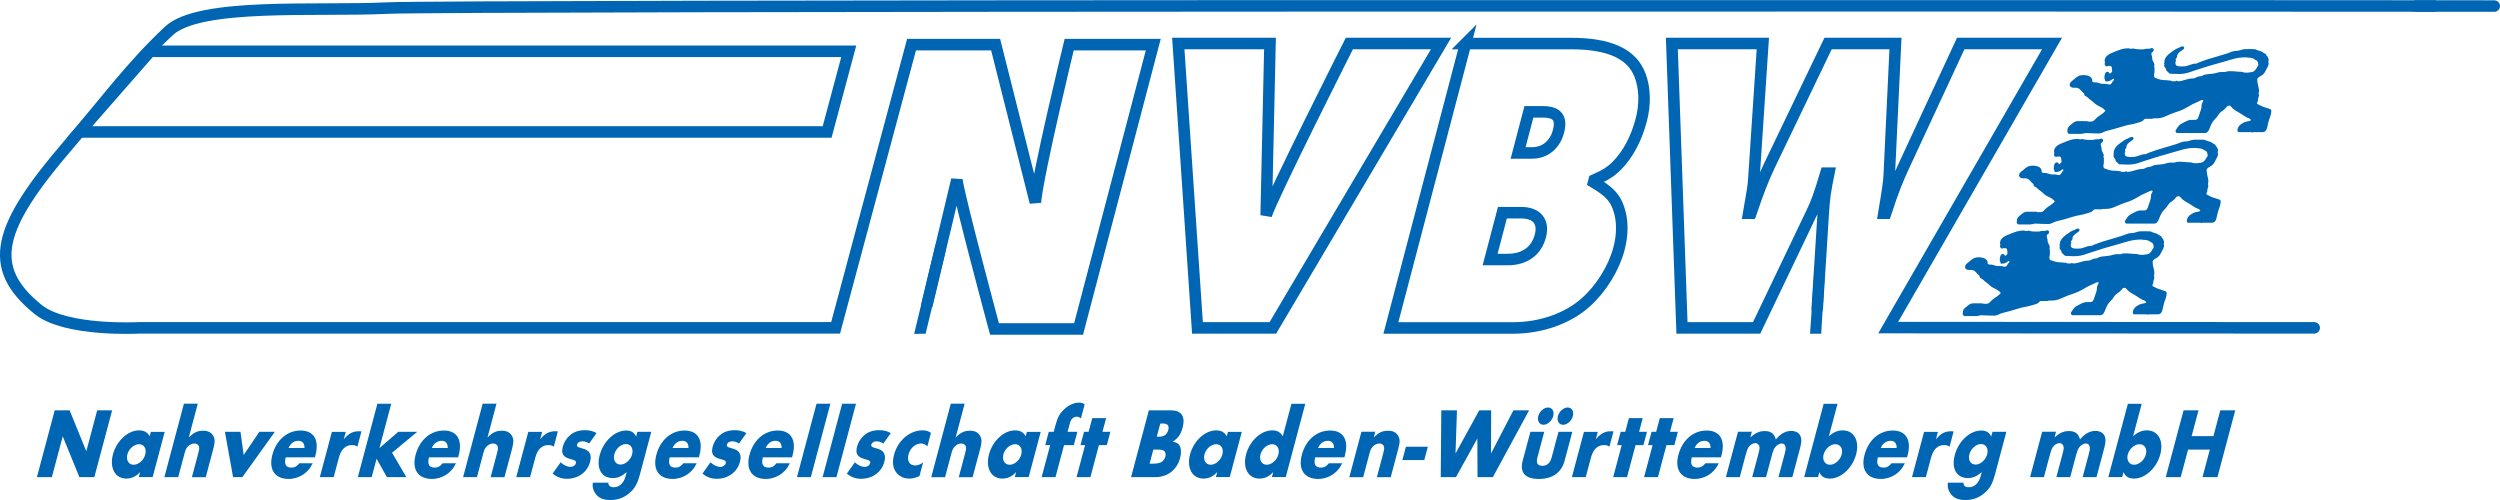
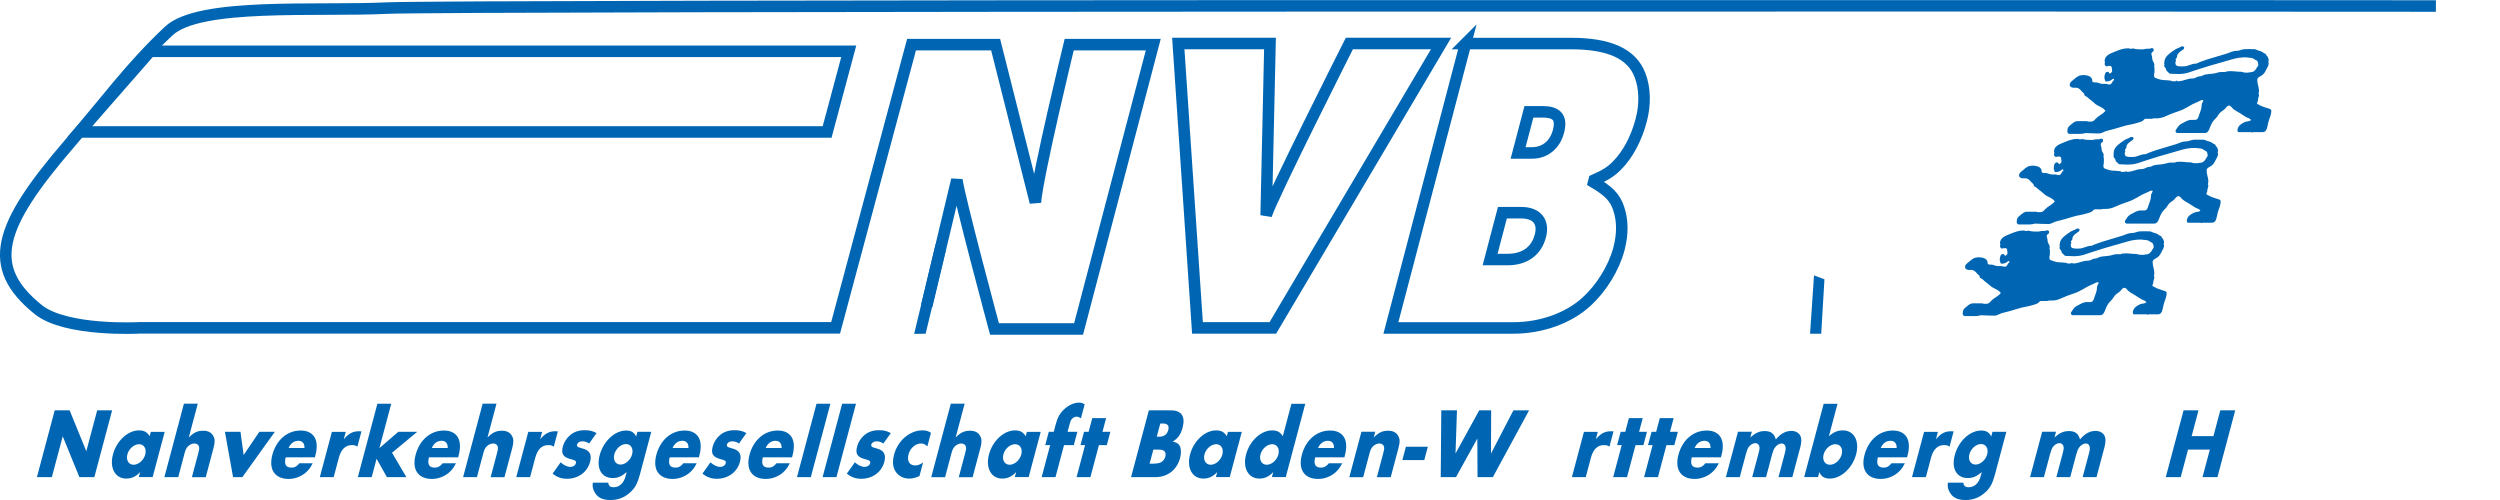
<svg xmlns="http://www.w3.org/2000/svg" version="1.1" width="542.376" height="108.481" id="svg2" xml:space="preserve">
  <defs id="defs6">
    <clipPath id="clipPath16">
-       <path d="m 0,86.76 433.902,0 0,-86.76 L 0,0 0,86.76 z" id="path18" />
-     </clipPath>
+       </clipPath>
    <clipPath id="clipPath118">
      <path d="m 0,86.76 433.902,0 0,-86.76 L 0,0 0,86.76 z" id="path120" />
    </clipPath>
  </defs>
  <g transform="matrix(1.25,0,0,-1.25,0,108.481)" id="g10">
    <g id="g12">
      <g clip-path="url(#clipPath16)" id="g14">
-         <path d="m 432.902,85.732 -13.5,0.006" id="path20" style="fill:none;stroke:#0066b3;stroke-width:2;stroke-linecap:round;stroke-linejoin:miter;stroke-miterlimit:4;stroke-opacity:1;stroke-dasharray:none" />
-       </g>
+         </g>
    </g>
    <path d="m 143.557,63.882 3.752,14 -121.251,0 -12.25,-14 129.749,0 z" id="path22" style="fill:none;stroke:#0066b3;stroke-width:2;stroke-linecap:butt;stroke-linejoin:miter;stroke-miterlimit:4;stroke-opacity:1;stroke-dasharray:none" />
    <path d="m 378.769,78.74 c 0.149,0 0.317,-0.075 0.317,-0.224 0,-0.299 -0.29,-0.384 -0.523,-0.562 -0.379,-0.29 -0.711,-0.528 -0.711,-1.01 0,-0.229 -0.262,-0.295 -0.262,-0.524 0,-0.056 0.075,-0.074 0.075,-0.131 0,-0.159 -0.113,-0.233 -0.113,-0.393 0,-0.075 0.038,-0.112 0.038,-0.187 0,-0.402 0.534,-0.449 0.936,-0.449 l 0.411,0 c 0.88,0 1.328,0.486 2.208,0.486 0.191,0 0.271,0.132 0.449,0.188 0.571,0.187 0.884,0.35 1.459,0.524 1.31,0.398 2.054,0.617 3.368,1.01 0.674,0.201 1.035,0.486 1.741,0.486 0.556,0 0.846,0.267 1.403,0.3 0.65,0.037 1.015,0 1.665,0 0.238,0 0.355,-0.117 0.58,-0.188 0.421,-0.13 0.707,-0.168 1.048,-0.448 0.187,-0.155 0.486,-0.164 0.486,-0.412 0,-0.131 0.178,-0.144 0.225,-0.262 0.094,-0.234 0.187,-0.379 0.187,-0.636 0,-0.108 -0.075,-0.155 -0.075,-0.262 0,-0.079 0.075,-0.108 0.075,-0.188 0,-0.462 -0.201,-0.711 -0.412,-1.122 -0.224,-0.435 -0.35,-0.729 -0.748,-1.01 -0.365,-0.257 -0.823,-0.356 -0.823,-0.805 0,-0.772 0.299,-1.192 0.299,-1.964 0,-0.179 -0.074,-0.271 -0.074,-0.449 0,-0.066 0.074,-0.085 0.074,-0.151 0,-0.397 -0.187,-0.612 -0.187,-1.009 0,-0.197 -0.149,-0.29 -0.149,-0.487 0,-0.164 0.201,-0.177 0.336,-0.262 0.529,-0.328 0.908,-0.388 1.497,-0.599 0.281,-0.098 0.637,-0.131 0.637,-0.43 0,-0.824 -0.329,-1.24 -0.525,-2.04 -0.182,-0.734 -0.215,-1.683 -0.973,-1.683 l -1.646,0 c -0.07,0 -0.099,-0.076 -0.169,-0.076 -0.056,0 -0.074,0.076 -0.131,0.076 l -2.282,0 c -0.047,0.102 -0.15,0.144 -0.15,0.261 0,0.735 0.543,1.132 1.198,1.459 0.421,0.211 0.795,0.071 1.16,0.375 -0.206,0.332 -0.52,0.332 -0.861,0.524 -0.45,0.253 -0.673,0.454 -1.122,0.711 -0.483,0.276 -0.778,0.426 -1.199,0.786 -0.233,0.201 -0.308,0.486 -0.617,0.486 -0.379,0 -0.496,-0.342 -0.766,-0.598 -0.356,-0.337 -0.689,-0.421 -0.974,-0.824 -0.22,-0.308 -0.322,-0.524 -0.599,-0.786 -0.543,-0.518 -0.744,-0.944 -1.01,-1.646 -0.168,-0.449 -0.379,-0.899 -0.861,-0.899 l -4.79,0 c -0.182,0 -0.299,0.174 -0.299,0.356 0,0.187 0.131,0.271 0.224,0.43 0.244,0.403 0.44,0.651 0.861,0.862 0.641,0.317 1.006,0.635 1.722,0.635 l 0.599,0 c 0.416,0 0.556,0.426 0.672,0.824 0.202,0.674 0.45,1.038 0.45,1.74 0,0.332 0.216,0.486 0.3,0.805 -0.052,0.018 -0.076,0.074 -0.131,0.074 -0.3,0 -0.454,-0.15 -0.731,-0.262 -0.8,-0.332 -1.248,-0.561 -1.983,-1.01 -0.978,-0.599 -1.665,-0.697 -2.732,-1.123 -0.977,-0.388 -1.529,-0.786 -2.582,-0.786 l -0.523,0 c -0.094,0 -0.132,-0.074 -0.225,-0.074 l -1.123,0 c -0.248,0 -0.313,-0.248 -0.523,-0.375 -0.281,-0.168 -0.478,-0.196 -0.786,-0.299 -1.039,-0.347 -1.694,-0.327 -2.733,-0.674 -1.033,-0.341 -1.641,-0.467 -2.694,-0.748 -0.533,-0.14 -0.795,-0.444 -1.347,-0.449 -0.898,-0.01 -1.403,0.047 -2.302,0.074 -0.739,-0.21 -1.197,-0.149 -1.964,-0.149 l -0.861,0 c -0.22,0 -0.374,0.211 -0.374,0.431 0,0.107 0.037,0.172 0.037,0.28 0,0.421 0.272,0.637 0.599,0.898 0.397,0.319 0.65,0.599 1.16,0.599 l 1.61,0 c 0.093,0 0.13,-0.075 0.224,-0.075 l 0.486,0 c 0.515,0 0.688,0.43 1.085,0.749 0.548,0.434 0.969,0.584 1.422,1.122 -0.575,0.749 -1.314,0.716 -1.983,1.385 -0.416,0.417 -0.757,0.547 -1.159,0.973 -0.178,0.192 -0.525,0.182 -0.525,0.448 0,0.258 -0.248,0.329 -0.411,0.525 -0.309,0.369 -0.561,0.674 -1.048,0.674 l -0.449,0 c -0.313,0 -0.637,0.191 -0.637,0.505 0,0.383 0.263,0.566 0.562,0.804 0.515,0.411 0.805,0.777 1.46,0.861 0.285,0.037 0.463,0.042 0.748,0 0.51,-0.075 0.945,-0.225 1.123,-0.711 0.06,-0.164 -0.038,-0.361 0.112,-0.45 0.262,-0.159 0.49,-0.037 0.785,-0.112 0.361,-0.093 0.562,-0.224 0.936,-0.224 l 0.486,0 c 0.281,0 0.431,-0.113 0.712,-0.113 0.309,0 0.388,0.314 0.561,0.562 0.085,0.122 0.224,0.169 0.224,0.318 0,0.037 -0.037,0.056 -0.037,0.094 l -0.187,0 c -0.356,-0.309 -0.664,-0.449 -1.141,-0.449 -0.07,0 -0.169,0.005 -0.169,0.075 0,0.21 -0.149,0.312 -0.149,0.523 0,0.478 0.084,1.085 0.561,1.085 0.197,0 0.239,-0.201 0.374,-0.337 0.21,0.141 0.411,0.253 0.411,0.506 0,0.108 -0.037,0.173 -0.037,0.28 0,0.248 -0.051,0.562 -0.299,0.562 l -0.336,0 c -0.109,0 -0.155,-0.075 -0.263,-0.075 -0.238,0 -0.374,0.248 -0.374,0.486 0,0.08 0.075,0.108 0.075,0.188 0,0.098 -0.075,0.145 -0.075,0.243 0,0.935 0.888,1.282 1.759,1.628 0.898,0.355 1.445,0.598 2.414,0.598 0.084,0 0.121,-0.074 0.206,-0.074 l 0.411,0 c 0.057,0 0.075,0.074 0.131,0.074 0.07,0 0.103,-0.065 0.169,-0.074 0.575,-0.117 0.925,-0.112 1.515,-0.112 0.299,0 0.468,0.112 0.767,0.112 l 0.412,0 c 0.163,0 0.248,0.112 0.411,0.112 0.174,0 0.337,-0.127 0.337,-0.299 0,-0.052 -0.037,-0.079 -0.037,-0.131 0,-0.243 -0.374,-0.262 -0.374,-0.505 0,-0.347 0.149,-0.533 0.149,-0.88 0,-0.468 0.374,-0.674 0.374,-1.142 0,-0.079 -0.074,-0.107 -0.074,-0.186 0,-0.052 0.074,-0.066 0.074,-0.112 0.034,-0.417 0.024,-0.665 0,-1.086 -0.004,-0.113 -0.074,-0.168 -0.074,-0.281 0,-0.126 0.037,-0.191 0.037,-0.318 0,-0.22 0.248,-0.262 0.449,-0.337 0.604,-0.224 0.983,-0.299 1.628,-0.299 0.309,0 0.477,-0.075 0.786,-0.075 0.117,0 0.164,-0.112 0.281,-0.112 l 0.523,0 c 0.104,0 0.155,0.08 0.225,0.15 0.047,-0.08 0.094,-0.15 0.187,-0.15 1.025,0 1.558,0.486 2.582,0.486 0.524,0 0.767,0.375 1.291,0.375 0.361,0 0.529,0.233 0.879,0.299 0.665,0.127 1.058,0.094 1.722,0.225 0.421,0.083 0.655,0.224 1.085,0.224 l 0.674,0 c 0.136,0 0.206,0.099 0.337,0.112 0.94,0.118 1.482,-0.075 2.432,-0.075 0.178,0 0.276,-0.089 0.45,-0.112 0.271,-0.042 0.434,-0.037 0.71,-0.037 0.192,0 0.295,0.075 0.487,0.075 0.552,0 0.879,0.369 1.123,0.86 0.079,0.16 0.224,0.23 0.224,0.412 0,0.178 -0.075,0.271 -0.075,0.449 0,0.117 -0.149,0.145 -0.149,0.262 0,0.098 -0.151,0.056 -0.225,0.113 -0.346,0.261 -0.608,0.411 -1.048,0.411 -0.271,0 -0.421,0.075 -0.692,0.075 -1.6,0 -2.479,-0.397 -4.023,-0.823 -1.852,-0.515 -2.891,-0.815 -4.715,-1.422 -0.954,-0.318 -1.502,-0.58 -2.507,-0.637 -0.692,-0.037 -1.086,0.037 -1.778,0.037 -0.234,0 -0.351,0.169 -0.505,0.337 -0.103,0.113 -0.262,0.146 -0.262,0.3 0,0.351 -0.374,0.473 -0.374,0.823 0,0.079 0.074,0.108 0.074,0.187 0,0.052 -0.074,0.061 -0.074,0.112 0,0.062 0.037,0.09 0.037,0.15 0,0.903 0.594,1.366 1.31,1.909 0.449,0.337 0.744,0.519 1.272,0.711 0.215,0.075 0.314,0.224 0.543,0.224 z M 368.44,77.318 c 0.107,0 0.178,-0.013 0.281,-0.037 -0.187,-0.047 -0.286,-0.15 -0.412,-0.3 l -0.186,0 c -0.01,0.057 -0.039,0.089 -0.039,0.15 0,0.154 0.202,0.187 0.356,0.187 z m 1.539,-14.295 c 0.149,0 0.317,-0.075 0.317,-0.224 0,-0.3 -0.29,-0.384 -0.523,-0.562 -0.379,-0.29 -0.711,-0.528 -0.711,-1.01 0,-0.229 -0.262,-0.294 -0.262,-0.524 0,-0.057 0.075,-0.075 0.075,-0.131 0,-0.159 -0.113,-0.234 -0.113,-0.393 0,-0.075 0.038,-0.113 0.038,-0.187 0,-0.402 0.534,-0.449 0.936,-0.449 l 0.411,0 c 0.88,0 1.328,0.486 2.208,0.486 0.191,0 0.271,0.131 0.449,0.188 0.571,0.186 0.884,0.35 1.459,0.523 1.31,0.398 2.054,0.617 3.368,1.011 0.674,0.201 1.035,0.486 1.741,0.486 0.556,0 0.846,0.267 1.403,0.299 0.65,0.038 1.015,0 1.665,0 0.239,0 0.355,-0.116 0.58,-0.186 0.421,-0.131 0.706,-0.168 1.048,-0.45 0.187,-0.154 0.486,-0.164 0.486,-0.411 0,-0.132 0.178,-0.145 0.225,-0.262 0.094,-0.234 0.187,-0.379 0.187,-0.636 0,-0.108 -0.075,-0.154 -0.075,-0.262 0,-0.08 0.075,-0.108 0.075,-0.187 0,-0.463 -0.201,-0.711 -0.412,-1.123 -0.224,-0.435 -0.35,-0.73 -0.748,-1.01 -0.365,-0.258 -0.823,-0.356 -0.823,-0.805 0,-0.771 0.299,-1.193 0.299,-1.965 0,-0.177 -0.074,-0.271 -0.074,-0.449 0,-0.065 0.074,-0.084 0.074,-0.149 0,-0.398 -0.187,-0.614 -0.187,-1.011 0,-0.196 -0.149,-0.29 -0.149,-0.486 0,-0.165 0.201,-0.178 0.336,-0.262 0.529,-0.327 0.908,-0.389 1.497,-0.599 0.281,-0.098 0.637,-0.131 0.637,-0.431 0,-0.823 -0.329,-1.239 -0.525,-2.039 -0.183,-0.734 -0.215,-1.684 -0.973,-1.684 l -1.646,0 c -0.07,0 -0.099,-0.074 -0.169,-0.074 -0.056,0 -0.074,0.074 -0.131,0.074 l -2.282,0 c -0.047,0.103 -0.15,0.145 -0.15,0.262 0,0.734 0.543,1.132 1.198,1.46 0.421,0.211 0.795,0.07 1.16,0.374 -0.206,0.332 -0.52,0.332 -0.861,0.524 -0.45,0.252 -0.674,0.453 -1.122,0.711 -0.483,0.275 -0.778,0.426 -1.199,0.785 -0.233,0.201 -0.308,0.487 -0.617,0.487 -0.379,0 -0.496,-0.341 -0.766,-0.599 -0.356,-0.336 -0.689,-0.421 -0.974,-0.823 -0.22,-0.309 -0.322,-0.524 -0.599,-0.786 -0.543,-0.519 -0.743,-0.945 -1.01,-1.646 -0.168,-0.449 -0.379,-0.898 -0.861,-0.898 l -4.79,0 c -0.183,0 -0.299,0.172 -0.299,0.355 0,0.188 0.131,0.271 0.224,0.431 0.244,0.402 0.44,0.65 0.861,0.86 0.641,0.318 1.006,0.636 1.722,0.636 l 0.599,0 c 0.416,0 0.556,0.426 0.673,0.824 0.201,0.673 0.449,1.038 0.449,1.739 0,0.333 0.215,0.488 0.299,0.805 -0.051,0.018 -0.075,0.075 -0.13,0.075 -0.3,0 -0.455,-0.149 -0.73,-0.262 -0.801,-0.332 -1.249,-0.561 -1.983,-1.01 -0.979,-0.599 -1.666,-0.698 -2.733,-1.123 -0.977,-0.388 -1.529,-0.786 -2.582,-0.786 l -0.523,0 c -0.094,0 -0.132,-0.075 -0.225,-0.075 l -1.123,0 c -0.248,0 -0.313,-0.248 -0.523,-0.374 -0.282,-0.169 -0.478,-0.196 -0.786,-0.3 -1.039,-0.345 -1.694,-0.327 -2.733,-0.672 -1.033,-0.342 -1.641,-0.468 -2.694,-0.749 -0.533,-0.141 -0.795,-0.445 -1.347,-0.45 -0.898,-0.009 -1.403,0.047 -2.302,0.076 -0.739,-0.211 -1.197,-0.15 -1.964,-0.15 l -0.861,0 c -0.22,0 -0.374,0.21 -0.374,0.43 0,0.108 0.037,0.174 0.037,0.281 0,0.421 0.272,0.636 0.599,0.897 0.397,0.319 0.65,0.6 1.16,0.6 l 1.609,0 c 0.094,0 0.131,-0.075 0.225,-0.075 l 0.486,0 c 0.515,0 0.688,0.431 1.085,0.748 0.548,0.435 0.969,0.585 1.423,1.123 -0.576,0.748 -1.315,0.716 -1.983,1.385 -0.417,0.416 -0.758,0.547 -1.16,0.972 -0.178,0.192 -0.525,0.183 -0.525,0.45 0,0.257 -0.248,0.327 -0.411,0.523 -0.309,0.37 -0.561,0.674 -1.048,0.674 l -0.449,0 c -0.313,0 -0.637,0.192 -0.637,0.506 0,0.383 0.263,0.565 0.562,0.803 0.514,0.413 0.805,0.778 1.46,0.862 0.285,0.037 0.463,0.042 0.748,0 0.51,-0.075 0.945,-0.225 1.123,-0.711 0.06,-0.164 -0.038,-0.36 0.112,-0.449 0.262,-0.16 0.491,-0.037 0.785,-0.113 0.361,-0.093 0.562,-0.224 0.936,-0.224 l 0.487,0 c 0.28,0 0.43,-0.113 0.711,-0.113 0.309,0 0.388,0.314 0.561,0.562 0.085,0.121 0.224,0.168 0.224,0.317 0,0.038 -0.037,0.057 -0.037,0.094 l -0.187,0 c -0.356,-0.309 -0.664,-0.448 -1.141,-0.448 -0.07,0 -0.169,0.004 -0.169,0.074 0,0.211 -0.149,0.314 -0.149,0.524 0,0.477 0.084,1.085 0.561,1.085 0.196,0 0.238,-0.201 0.374,-0.336 0.21,0.14 0.411,0.252 0.411,0.504 0,0.108 -0.037,0.174 -0.037,0.282 0,0.248 -0.052,0.56 -0.299,0.56 l -0.336,0 c -0.108,0 -0.155,-0.074 -0.263,-0.074 -0.238,0 -0.374,0.248 -0.374,0.486 0,0.079 0.075,0.108 0.075,0.188 0,0.097 -0.075,0.144 -0.075,0.243 0,0.936 0.888,1.281 1.759,1.628 0.898,0.355 1.445,0.599 2.414,0.599 0.084,0 0.121,-0.076 0.206,-0.076 l 0.411,0 c 0.056,0 0.075,0.076 0.131,0.076 0.07,0 0.103,-0.066 0.169,-0.076 0.575,-0.117 0.925,-0.112 1.515,-0.112 0.299,0 0.468,0.112 0.767,0.112 l 0.412,0 c 0.163,0 0.248,0.113 0.411,0.113 0.174,0 0.337,-0.126 0.337,-0.299 0,-0.052 -0.037,-0.08 -0.037,-0.132 0,-0.243 -0.374,-0.262 -0.374,-0.505 0,-0.346 0.149,-0.533 0.149,-0.879 0,-0.468 0.374,-0.674 0.374,-1.141 0,-0.08 -0.074,-0.108 -0.074,-0.188 0,-0.051 0.074,-0.065 0.074,-0.112 0.034,-0.416 0.024,-0.664 0,-1.085 -0.005,-0.112 -0.074,-0.168 -0.074,-0.28 0,-0.127 0.037,-0.193 0.037,-0.319 0,-0.22 0.248,-0.262 0.449,-0.337 0.604,-0.224 0.983,-0.3 1.628,-0.3 0.309,0 0.477,-0.074 0.786,-0.074 0.117,0 0.164,-0.112 0.281,-0.112 l 0.523,0 c 0.104,0 0.154,0.079 0.225,0.149 0.047,-0.079 0.094,-0.149 0.187,-0.149 1.025,0 1.558,0.486 2.582,0.486 0.524,0 0.767,0.374 1.291,0.374 0.361,0 0.529,0.235 0.879,0.3 0.665,0.126 1.058,0.094 1.722,0.225 0.421,0.084 0.655,0.224 1.085,0.224 l 0.674,0 c 0.135,0 0.206,0.098 0.337,0.113 0.94,0.116 1.482,-0.076 2.432,-0.076 0.178,0 0.276,-0.088 0.45,-0.112 0.271,-0.042 0.434,-0.037 0.71,-0.037 0.192,0 0.295,0.074 0.487,0.074 0.552,0 0.879,0.37 1.123,0.862 0.079,0.158 0.224,0.228 0.224,0.411 0,0.177 -0.075,0.271 -0.075,0.449 0,0.117 -0.149,0.144 -0.149,0.262 0,0.098 -0.151,0.056 -0.225,0.112 -0.346,0.262 -0.608,0.412 -1.048,0.412 -0.271,0 -0.421,0.074 -0.692,0.074 -1.6,0 -2.48,-0.397 -4.023,-0.823 -1.853,-0.515 -2.891,-0.813 -4.715,-1.422 -0.954,-0.318 -1.502,-0.58 -2.507,-0.636 -0.702,-0.042 -1.095,0.038 -1.797,0.038 -0.229,0 -0.332,0.167 -0.486,0.336 -0.103,0.113 -0.262,0.145 -0.262,0.299 0,0.352 -0.374,0.473 -0.374,0.823 0,0.081 0.074,0.109 0.074,0.188 0,0.052 -0.074,0.061 -0.074,0.112 0,0.061 0.037,0.089 0.037,0.15 0,0.903 0.594,1.366 1.31,1.909 0.449,0.337 0.744,0.518 1.272,0.711 0.215,0.074 0.314,0.224 0.543,0.224 z M 359.65,61.601 c 0.107,0 0.178,-0.014 0.281,-0.038 -0.187,-0.046 -0.285,-0.149 -0.412,-0.298 l -0.186,0 c -0.01,0.055 -0.039,0.089 -0.039,0.149 0,0.154 0.202,0.187 0.356,0.187 z m 0.955,-14.482 c 0.15,0 0.318,-0.075 0.318,-0.224 0,-0.3 -0.29,-0.384 -0.523,-0.562 -0.379,-0.29 -0.711,-0.528 -0.711,-1.011 0,-0.228 -0.263,-0.295 -0.263,-0.523 0,-0.057 0.075,-0.075 0.075,-0.131 0,-0.159 -0.112,-0.234 -0.112,-0.394 0,-0.074 0.037,-0.112 0.037,-0.186 0,-0.402 0.534,-0.449 0.936,-0.449 l 0.412,0 c 0.879,0 1.328,0.486 2.208,0.486 0.191,0 0.271,0.131 0.449,0.188 0.57,0.186 0.884,0.35 1.459,0.523 1.31,0.397 2.054,0.617 3.368,1.011 0.674,0.201 1.034,0.486 1.741,0.486 0.556,0 0.846,0.267 1.403,0.299 0.649,0.038 1.014,0 1.665,0 0.238,0 0.355,-0.116 0.58,-0.187 0.421,-0.131 0.706,-0.169 1.048,-0.449 0.186,-0.154 0.486,-0.164 0.486,-0.411 0,-0.132 0.178,-0.146 0.225,-0.263 0.094,-0.233 0.187,-0.379 0.187,-0.636 0,-0.107 -0.075,-0.154 -0.075,-0.261 0,-0.08 0.075,-0.109 0.075,-0.188 0,-0.463 -0.201,-0.711 -0.412,-1.123 -0.224,-0.434 -0.35,-0.729 -0.748,-1.01 -0.365,-0.257 -0.823,-0.355 -0.823,-0.804 0,-0.773 0.299,-1.194 0.299,-1.965 0,-0.178 -0.075,-0.272 -0.075,-0.449 0,-0.066 0.075,-0.084 0.075,-0.15 0,-0.397 -0.187,-0.613 -0.187,-1.01 0,-0.197 -0.15,-0.291 -0.15,-0.487 0,-0.164 0.201,-0.178 0.337,-0.261 0.528,-0.328 0.907,-0.389 1.497,-0.599 0.28,-0.099 0.636,-0.131 0.636,-0.431 0,-0.823 -0.328,-1.239 -0.524,-2.039 -0.183,-0.734 -0.215,-1.684 -0.973,-1.684 l -1.647,0 c -0.069,0 -0.098,-0.076 -0.168,-0.076 -0.056,0 -0.075,0.076 -0.131,0.076 l -2.283,0 c -0.046,0.103 -0.15,0.145 -0.15,0.261 0,0.735 0.544,1.133 1.198,1.46 0.421,0.21 0.796,0.071 1.16,0.374 -0.205,0.332 -0.519,0.332 -0.86,0.525 -0.45,0.252 -0.674,0.453 -1.123,0.711 -0.482,0.275 -0.777,0.425 -1.198,0.785 -0.233,0.201 -0.308,0.487 -0.617,0.487 -0.379,0 -0.496,-0.342 -0.768,-0.599 -0.355,-0.336 -0.687,-0.421 -0.972,-0.824 -0.22,-0.308 -0.323,-0.523 -0.599,-0.785 -0.543,-0.519 -0.744,-0.945 -1.011,-1.646 -0.168,-0.45 -0.378,-0.899 -0.86,-0.899 l -4.79,0 c -0.183,0 -0.3,0.173 -0.3,0.356 0,0.187 0.131,0.271 0.225,0.43 0.243,0.403 0.44,0.65 0.861,0.861 0.641,0.318 1.005,0.635 1.721,0.635 l 0.599,0 c 0.417,0 0.556,0.426 0.673,0.824 0.202,0.673 0.45,1.039 0.45,1.74 0,0.332 0.214,0.487 0.299,0.805 -0.051,0.018 -0.075,0.075 -0.131,0.075 -0.299,0 -0.454,-0.15 -0.73,-0.262 -0.8,-0.332 -1.249,-0.561 -1.983,-1.011 -0.978,-0.598 -1.665,-0.697 -2.732,-1.123 -0.977,-0.387 -1.53,-0.785 -2.582,-0.785 l -0.524,0 c -0.093,0 -0.131,-0.075 -0.225,-0.075 l -1.122,0 c -0.248,0 -0.313,-0.248 -0.524,-0.374 -0.281,-0.169 -0.477,-0.196 -0.785,-0.3 -1.04,-0.346 -1.694,-0.327 -2.733,-0.673 -1.033,-0.342 -1.641,-0.469 -2.694,-0.749 -0.533,-0.14 -0.795,-0.444 -1.347,-0.449 -0.898,-0.009 -1.403,0.047 -2.302,0.075 -0.739,-0.211 -1.197,-0.149 -1.964,-0.149 l -0.861,0 c -0.22,0 -0.374,0.21 -0.374,0.429 0,0.108 0.037,0.174 0.037,0.282 0,0.421 0.272,0.635 0.599,0.897 0.397,0.318 0.65,0.599 1.16,0.599 l 1.609,0 c 0.093,0 0.131,-0.074 0.225,-0.074 l 0.486,0 c 0.515,0 0.688,0.43 1.085,0.748 0.547,0.435 0.969,0.585 1.422,1.123 -0.575,0.748 -1.314,0.715 -1.983,1.384 -0.416,0.416 -0.758,0.547 -1.16,0.973 -0.178,0.192 -0.524,0.183 -0.524,0.449 0,0.257 -0.248,0.327 -0.412,0.524 -0.309,0.37 -0.56,0.674 -1.048,0.674 l -0.448,0 c -0.313,0 -0.637,0.192 -0.637,0.504 0,0.384 0.262,0.567 0.562,0.805 0.514,0.412 0.804,0.777 1.459,0.861 0.286,0.038 0.464,0.042 0.749,0 0.51,-0.075 0.944,-0.224 1.122,-0.71 0.061,-0.164 -0.037,-0.361 0.112,-0.45 0.263,-0.159 0.491,-0.038 0.786,-0.112 0.361,-0.094 0.562,-0.225 0.936,-0.225 l 0.486,0 c 0.281,0 0.431,-0.112 0.711,-0.112 0.309,0 0.389,0.314 0.562,0.562 0.084,0.121 0.224,0.168 0.224,0.317 0,0.038 -0.037,0.057 -0.037,0.094 l -0.187,0 c -0.356,-0.309 -0.664,-0.449 -1.142,-0.449 -0.069,0 -0.168,0.004 -0.168,0.075 0,0.211 -0.149,0.313 -0.149,0.523 0,0.478 0.084,1.086 0.56,1.086 0.197,0 0.239,-0.201 0.375,-0.337 0.21,0.141 0.411,0.253 0.411,0.505 0,0.107 -0.037,0.173 -0.037,0.281 0,0.247 -0.052,0.561 -0.3,0.561 l -0.337,0 c -0.107,0 -0.154,-0.074 -0.261,-0.074 -0.239,0 -0.374,0.248 -0.374,0.486 0,0.079 0.075,0.107 0.075,0.188 0,0.097 -0.075,0.144 -0.075,0.243 0,0.935 0.888,1.281 1.759,1.628 0.898,0.355 1.445,0.598 2.414,0.598 0.084,0 0.121,-0.075 0.205,-0.075 l 0.412,0 c 0.055,0 0.075,0.075 0.131,0.075 0.07,0 0.102,-0.065 0.168,-0.075 0.576,-0.117 0.926,-0.112 1.516,-0.112 0.299,0 0.467,0.112 0.767,0.112 l 0.412,0 c 0.163,0 0.247,0.112 0.411,0.112 0.173,0 0.337,-0.126 0.337,-0.299 0,-0.051 -0.037,-0.08 -0.037,-0.131 0,-0.243 -0.375,-0.262 -0.375,-0.505 0,-0.346 0.15,-0.533 0.15,-0.88 0,-0.467 0.374,-0.673 0.374,-1.141 0,-0.08 -0.075,-0.107 -0.075,-0.187 0,-0.052 0.075,-0.066 0.075,-0.113 0.033,-0.416 0.024,-0.664 0,-1.085 -0.005,-0.112 -0.075,-0.168 -0.075,-0.28 0,-0.127 0.038,-0.192 0.038,-0.318 0,-0.22 0.247,-0.263 0.448,-0.337 0.604,-0.225 0.983,-0.3 1.628,-0.3 0.31,0 0.478,-0.074 0.786,-0.074 0.118,0 0.165,-0.112 0.281,-0.112 l 0.524,0 c 0.103,0 0.154,0.079 0.225,0.149 0.047,-0.079 0.094,-0.149 0.186,-0.149 1.025,0 1.559,0.486 2.583,0.486 0.524,0 0.767,0.374 1.291,0.374 0.36,0 0.529,0.234 0.879,0.3 0.664,0.126 1.058,0.093 1.722,0.224 0.421,0.084 0.654,0.225 1.085,0.225 l 0.674,0 c 0.135,0 0.206,0.098 0.337,0.111 0.94,0.117 1.482,-0.074 2.432,-0.074 0.178,0 0.276,-0.089 0.448,-0.112 0.272,-0.042 0.436,-0.037 0.712,-0.037 0.192,0 0.294,0.074 0.487,0.074 0.551,0 0.879,0.37 1.122,0.861 0.08,0.159 0.224,0.229 0.224,0.411 0,0.178 -0.074,0.272 -0.074,0.45 0,0.117 -0.15,0.144 -0.15,0.261 0,0.099 -0.15,0.057 -0.225,0.113 -0.346,0.261 -0.607,0.412 -1.048,0.412 -0.27,0 -0.421,0.074 -0.691,0.074 -1.601,0 -2.48,-0.397 -4.024,-0.823 -1.852,-0.515 -2.89,-0.814 -4.714,-1.422 -0.954,-0.319 -1.502,-0.58 -2.508,-0.636 -0.701,-0.043 -1.095,0.037 -1.796,0.037 -0.23,0 -0.332,0.168 -0.486,0.337 -0.104,0.112 -0.262,0.145 -0.262,0.299 0,0.351 -0.375,0.473 -0.375,0.823 0,0.08 0.075,0.109 0.075,0.188 0,0.051 -0.075,0.06 -0.075,0.112 0,0.06 0.038,0.089 0.038,0.149 0,0.904 0.594,1.367 1.31,1.91 0.449,0.336 0.743,0.518 1.272,0.711 0.215,0.074 0.313,0.224 0.542,0.224 z m -10.328,-1.423 c 0.107,0 0.178,-0.013 0.28,-0.037 -0.186,-0.047 -0.285,-0.149 -0.411,-0.299 l -0.188,0 c -0.008,0.056 -0.037,0.089 -0.037,0.15 0,0.154 0.202,0.186 0.356,0.186" id="path24" style="fill:#0066b3;fill-opacity:1;fill-rule:nonzero;stroke:none" />
    <path d="m 9.492,15.562 2.593,0 2.893,-7.092 1.889,7.092 2.593,0 -3.087,-11.593 -2.594,0 -2.893,7.092 -1.888,-7.092 -2.593,0 3.087,11.593" id="path26" style="fill:#0066b3;fill-opacity:1;fill-rule:nonzero;stroke:none" />
    <path d="m 24.139,9.69 c 0.856,0 1.336,-0.793 1.069,-1.792 -0.261,-0.983 -1.163,-1.776 -2.019,-1.776 -0.855,0 -1.345,0.81 -1.084,1.793 0.262,0.983 1.164,1.775 2.034,1.775 z m 2.042,2.14 -0.204,-0.765 c -0.411,0.713 -0.973,1.026 -1.844,1.026 -1.934,0 -3.898,-1.809 -4.528,-4.176 -0.625,-2.35 0.38,-4.192 2.314,-4.192 0.916,0 1.67,0.348 2.403,1.13 l -0.232,-0.869 2.405,0 2.089,7.847 -2.403,0" id="path28" style="fill:#0066b3;fill-opacity:1;fill-rule:nonzero;stroke:none" />
    <path d="m 34.327,16.725 -1.561,-5.864 c 0.879,0.871 1.515,1.167 2.523,1.167 0.811,0 1.378,-0.296 1.706,-0.871 0.332,-0.557 0.339,-1.097 0.051,-2.178 l -1.334,-5.011 -2.404,0 1.06,3.983 c 0.214,0.802 0.241,0.958 0.184,1.254 -0.053,0.366 -0.38,0.609 -0.801,0.609 C 33.36,9.815 32.933,9.624 32.604,9.293 32.35,9.015 32.195,8.719 32.056,8.196 l -1.125,-4.228 -2.404,0 3.396,12.756 2.404,0" id="path30" style="fill:#0066b3;fill-opacity:1;fill-rule:nonzero;stroke:none" />
    <path d="m 42.288,7.811 2.726,4.034 2.69,0 -5.643,-7.875 -1.608,0 -1.418,7.875 2.704,0 0.549,-4.034" id="path32" style="fill:#0066b3;fill-opacity:1;fill-rule:nonzero;stroke:none" />
    <path d="m 50.08,9.028 c 0.349,0.807 0.948,1.253 1.73,1.253 0.676,0 1.074,-0.48 1.033,-1.253 l -2.763,0 z m 4.571,-1.619 0.097,0.366 c 0.705,2.645 -0.285,4.287 -2.568,4.287 -2.329,0 -4.22,-1.625 -4.91,-4.217 -0.68,-2.552 0.432,-4.186 2.836,-4.186 1.158,0 2.369,0.487 3.192,1.322 0.387,0.383 0.631,0.73 0.973,1.397 l -2.314,0 C 51.512,5.834 51.156,5.624 50.6,5.624 c -0.992,0 -1.319,0.577 -1.012,1.785 l 5.063,0" id="path34" style="fill:#0066b3;fill-opacity:1;fill-rule:nonzero;stroke:none" />
    <path d="m 60.007,11.831 -0.342,-1.287 c 0.82,0.991 1.572,1.391 2.608,1.391 0.166,0 0.226,0 0.462,-0.017 L 62.026,9.257 c -0.33,0.226 -0.542,0.277 -0.947,0.277 -1.127,0 -1.881,-0.745 -2.269,-2.203 l -0.896,-3.362 -2.404,0 2.093,7.862 2.404,0" id="path36" style="fill:#0066b3;fill-opacity:1;fill-rule:nonzero;stroke:none" />
    <path d="m 65.852,9.009 3.278,2.836 3.291,0 -4.379,-3.636 2.492,-4.24 -3.381,0 -1.793,3.196 -0.851,-3.196 -2.403,0 3.393,12.746 2.404,0 -2.051,-7.706" id="path38" style="fill:#0066b3;fill-opacity:1;fill-rule:nonzero;stroke:none" />
    <path d="m 74.942,9.028 c 0.35,0.807 0.95,1.253 1.731,1.253 0.677,0 1.074,-0.48 1.034,-1.253 l -2.765,0 z m 4.572,-1.619 0.097,0.366 c 0.704,2.645 -0.285,4.287 -2.569,4.287 -2.328,0 -4.219,-1.625 -4.91,-4.217 -0.679,-2.552 0.433,-4.186 2.837,-4.186 1.157,0 2.369,0.487 3.192,1.322 0.387,0.383 0.63,0.73 0.973,1.397 l -2.314,0 C 76.376,5.834 76.019,5.624 75.463,5.624 c -0.992,0 -1.319,0.577 -1.012,1.785 l 5.063,0" id="path40" style="fill:#0066b3;fill-opacity:1;fill-rule:nonzero;stroke:none" />
    <path d="m 86.173,16.725 -1.561,-5.864 c 0.879,0.871 1.514,1.167 2.523,1.167 0.812,0 1.379,-0.296 1.706,-0.871 0.332,-0.557 0.339,-1.097 0.052,-2.178 l -1.335,-5.011 -2.404,0 1.061,3.983 c 0.213,0.802 0.24,0.958 0.183,1.254 -0.053,0.366 -0.379,0.609 -0.8,0.609 -0.392,0 -0.819,-0.191 -1.147,-0.522 C 84.195,9.015 84.042,8.719 83.902,8.196 l -1.125,-4.228 -2.404,0 3.397,12.756 2.403,0" id="path42" style="fill:#0066b3;fill-opacity:1;fill-rule:nonzero;stroke:none" />
    <path d="m 94.095,11.831 -0.343,-1.287 c 0.821,0.991 1.573,1.391 2.609,1.391 0.166,0 0.226,0 0.462,-0.017 L 96.114,9.257 c -0.33,0.226 -0.542,0.277 -0.948,0.277 -1.126,0 -1.881,-0.745 -2.269,-2.203 l -0.895,-3.362 -2.404,0 2.093,7.862 2.404,0" id="path44" style="fill:#0066b3;fill-opacity:1;fill-rule:nonzero;stroke:none" />
    <path d="m 102.249,9.81 c -0.378,0.259 -0.779,0.38 -1.197,0.38 -0.442,0 -0.808,-0.224 -0.9,-0.572 -0.055,-0.208 0.041,-0.364 0.288,-0.468 0.083,-0.035 0.155,-0.053 0.628,-0.191 1.275,-0.311 1.688,-1.058 1.347,-2.342 -0.471,-1.768 -2.05,-2.93 -4.023,-2.93 -0.947,0 -1.754,0.295 -2.48,0.901 l 1.394,1.959 C 97.807,6.062 98.461,5.75 99.017,5.75 c 0.441,0 0.832,0.261 0.924,0.607 0.107,0.399 -0.045,0.52 -0.839,0.729 -1.38,0.347 -1.749,0.937 -1.408,2.221 0.2,0.745 0.684,1.493 1.279,1.98 0.674,0.557 1.5,0.835 2.519,0.835 0.821,0 1.396,-0.139 2.046,-0.504 l -1.289,-1.808" id="path46" style="fill:#0066b3;fill-opacity:1;fill-rule:nonzero;stroke:none" />
    <path d="m 108.641,9.719 c 0.855,0 1.333,-0.796 1.07,-1.782 -0.263,-0.986 -1.164,-1.783 -2.019,-1.783 -0.856,0 -1.333,0.797 -1.07,1.783 0.262,0.986 1.164,1.782 2.019,1.782 z m 4.393,2.118 -2.404,0 -0.217,-0.816 c -0.372,0.747 -0.878,1.041 -1.748,1.041 -1.963,0 -3.935,-1.839 -4.581,-4.264 -0.619,-2.324 0.317,-3.982 2.25,-3.982 0.9,0 1.51,0.262 2.434,1.029 l -0.195,-0.732 c -0.315,-1.182 -1.089,-1.894 -2.065,-1.894 -0.599,0 -0.905,0.261 -0.926,0.799 l -2.696,0 C 102.811,2.341 102.88,1.925 103.186,1.387 103.695,0.434 104.568,0 105.948,0 c 1.29,0 2.407,0.416 3.354,1.266 0.923,0.815 1.337,1.578 1.782,3.248 l 1.95,7.323" id="path48" style="fill:#0066b3;fill-opacity:1;fill-rule:nonzero;stroke:none" />
    <path d="m 116.725,9.028 c 0.351,0.807 0.95,1.253 1.732,1.253 0.675,0 1.073,-0.48 1.033,-1.253 l -2.765,0 z m 4.572,-1.619 0.098,0.366 c 0.704,2.645 -0.286,4.287 -2.569,4.287 -2.329,0 -4.22,-1.625 -4.91,-4.217 -0.68,-2.552 0.432,-4.186 2.836,-4.186 1.158,0 2.369,0.487 3.192,1.322 0.388,0.383 0.63,0.73 0.973,1.397 l -2.314,0 c -0.445,-0.543 -0.801,-0.753 -1.357,-0.753 -0.992,0 -1.319,0.577 -1.012,1.785 l 5.063,0" id="path50" style="fill:#0066b3;fill-opacity:1;fill-rule:nonzero;stroke:none" />
    <path d="m 128.256,9.81 c -0.379,0.259 -0.779,0.38 -1.198,0.38 -0.441,0 -0.807,-0.224 -0.899,-0.572 -0.056,-0.208 0.04,-0.364 0.288,-0.468 0.083,-0.035 0.155,-0.053 0.627,-0.191 1.276,-0.311 1.69,-1.058 1.348,-2.342 -0.471,-1.768 -2.05,-2.93 -4.023,-2.93 -0.947,0 -1.755,0.295 -2.48,0.901 l 1.394,1.959 c 0.501,-0.485 1.155,-0.798 1.71,-0.798 0.442,0 0.833,0.261 0.925,0.607 0.106,0.399 -0.045,0.52 -0.839,0.729 -1.38,0.347 -1.749,0.937 -1.407,2.221 0.198,0.745 0.683,1.493 1.278,1.98 0.675,0.557 1.5,0.835 2.518,0.835 0.821,0 1.397,-0.139 2.046,-0.504 l -1.288,-1.808" id="path52" style="fill:#0066b3;fill-opacity:1;fill-rule:nonzero;stroke:none" />
    <path d="m 132.891,9.028 c 0.35,0.807 0.95,1.253 1.732,1.253 0.675,0 1.073,-0.48 1.033,-1.253 l -2.765,0 z m 4.572,-1.619 0.098,0.366 c 0.704,2.645 -0.286,4.287 -2.569,4.287 -2.329,0 -4.22,-1.625 -4.91,-4.217 -0.68,-2.552 0.433,-4.186 2.836,-4.186 1.158,0 2.369,0.487 3.192,1.322 0.388,0.383 0.63,0.73 0.973,1.397 l -2.314,0 c -0.445,-0.543 -0.801,-0.753 -1.357,-0.753 -0.992,0 -1.319,0.577 -1.013,1.785 l 5.064,0" id="path54" style="fill:#0066b3;fill-opacity:1;fill-rule:nonzero;stroke:none" />
    <path d="m 140.726,3.969 -2.404,0 3.394,12.746 2.404,0 -3.394,-12.746" id="path56" style="fill:#0066b3;fill-opacity:1;fill-rule:nonzero;stroke:none" />
    <path d="m 145.173,3.969 -2.404,0 3.395,12.746 2.403,0 -3.394,-12.746" id="path58" style="fill:#0066b3;fill-opacity:1;fill-rule:nonzero;stroke:none" />
    <path d="m 153.316,9.81 c -0.379,0.259 -0.779,0.38 -1.197,0.38 -0.442,0 -0.808,-0.224 -0.9,-0.572 -0.055,-0.208 0.041,-0.364 0.288,-0.468 0.083,-0.035 0.155,-0.053 0.627,-0.191 1.276,-0.311 1.689,-1.058 1.347,-2.342 -0.47,-1.768 -2.049,-2.93 -4.022,-2.93 -0.947,0 -1.754,0.295 -2.479,0.901 l 1.393,1.959 c 0.502,-0.485 1.154,-0.798 1.711,-0.798 0.441,0 0.832,0.261 0.924,0.607 0.107,0.399 -0.045,0.52 -0.839,0.729 -1.38,0.347 -1.749,0.937 -1.407,2.221 0.198,0.745 0.683,1.493 1.279,1.98 0.674,0.557 1.499,0.835 2.517,0.835 0.822,0 1.397,-0.139 2.046,-0.504 l -1.288,-1.808" id="path60" style="fill:#0066b3;fill-opacity:1;fill-rule:nonzero;stroke:none" />
    <path d="m 160.953,9.308 c -0.368,0.366 -0.677,0.505 -1.113,0.505 -0.946,0 -1.866,-0.801 -2.153,-1.881 -0.306,-1.148 0.161,-1.933 1.168,-1.933 0.436,0 0.872,0.174 1.355,0.522 l -0.629,-2.366 c -0.7,-0.314 -1.198,-0.435 -1.813,-0.435 -1.142,0 -2.114,0.626 -2.549,1.635 -0.293,0.696 -0.305,1.549 -0.051,2.507 0.653,2.452 2.729,4.232 4.934,4.232 0.601,0 1.02,-0.12 1.478,-0.432 l -0.627,-2.354" id="path62" style="fill:#0066b3;fill-opacity:1;fill-rule:nonzero;stroke:none" />
    <path d="m 167.424,16.725 -1.561,-5.864 c 0.88,0.871 1.514,1.167 2.523,1.167 0.812,0 1.379,-0.296 1.707,-0.871 0.331,-0.557 0.338,-1.097 0.051,-2.178 l -1.335,-5.011 -2.404,0 1.061,3.983 c 0.213,0.802 0.24,0.958 0.183,1.254 -0.053,0.366 -0.379,0.609 -0.801,0.609 -0.391,0 -0.817,-0.191 -1.146,-0.522 -0.255,-0.278 -0.409,-0.574 -0.549,-1.097 l -1.125,-4.228 -2.404,0 3.397,12.756 2.403,0" id="path64" style="fill:#0066b3;fill-opacity:1;fill-rule:nonzero;stroke:none" />
    <path d="m 176.182,9.69 c 0.857,0 1.335,-0.793 1.069,-1.792 -0.261,-0.983 -1.164,-1.776 -2.019,-1.776 -0.855,0 -1.345,0.81 -1.084,1.793 0.262,0.983 1.164,1.775 2.034,1.775 z m 2.041,2.14 -0.203,-0.765 c -0.411,0.713 -0.973,1.026 -1.844,1.026 -1.933,0 -3.898,-1.809 -4.528,-4.176 -0.625,-2.35 0.38,-4.192 2.314,-4.192 0.916,0 1.669,0.348 2.403,1.13 l -0.232,-0.869 2.405,0 2.089,7.847 -2.404,0" id="path66" style="fill:#0066b3;fill-opacity:1;fill-rule:nonzero;stroke:none" />
    <path d="m 183.192,3.969 -2.404,0 1.481,5.562 -0.856,0 0.616,2.313 0.857,0 0.321,1.208 c 0.354,1.331 0.75,2.027 1.541,2.74 0.791,0.714 1.694,1.113 2.52,1.113 0.405,0 0.628,-0.069 0.988,-0.296 l -0.645,-2.419 c -0.334,0.21 -0.511,0.281 -0.766,0.281 -0.315,0 -0.722,-0.229 -0.906,-0.526 -0.127,-0.192 -0.212,-0.455 -0.384,-1.103 l -0.265,-0.998 1.697,0 -0.615,-2.313 -1.699,0 -1.481,-5.562" id="path68" style="fill:#0066b3;fill-opacity:1;fill-rule:nonzero;stroke:none" />
    <path d="m 189.249,3.969 -2.404,0 1.482,5.562 -0.797,0 0.616,2.313 0.796,0 0.631,2.366 2.404,0 -0.631,-2.366 1.368,0 -0.616,-2.313 -1.368,0 -1.481,-5.562" id="path70" style="fill:#0066b3;fill-opacity:1;fill-rule:nonzero;stroke:none" />
    <path d="m 200.772,10.997 0.608,2.284 0.478,0 c 0.792,0 1.103,-0.4 0.908,-1.133 -0.199,-0.75 -0.724,-1.151 -1.516,-1.151 l -0.478,0 z m -4.466,-7.028 4.174,0 c 2.162,0 3.784,1.25 4.341,3.338 0.222,0.837 0.185,1.655 -0.079,2.125 -0.229,0.383 -0.528,0.557 -1.205,0.713 0.901,0.54 1.4,1.236 1.711,2.404 0.522,1.96 -0.183,3.013 -2.005,3.013 l -3.849,0 -3.088,-11.593 z m 3.219,2.344 0.649,2.44 0.523,0 c 0.851,0 1.066,-0.034 1.318,-0.209 0.278,-0.191 0.357,-0.575 0.236,-1.028 -0.111,-0.418 -0.444,-0.819 -0.791,-0.993 -0.323,-0.14 -0.762,-0.21 -1.364,-0.21 l -0.571,0" id="path72" style="fill:#0066b3;fill-opacity:1;fill-rule:nonzero;stroke:none" />
    <path d="m 211.083,9.69 c 0.855,0 1.335,-0.793 1.068,-1.792 -0.262,-0.983 -1.163,-1.776 -2.019,-1.776 -0.856,0 -1.345,0.81 -1.084,1.793 0.262,0.983 1.163,1.775 2.035,1.775 z m 2.041,2.14 -0.205,-0.765 c -0.41,0.713 -0.972,1.026 -1.843,1.026 -1.934,0 -3.898,-1.809 -4.528,-4.176 -0.626,-2.35 0.38,-4.192 2.314,-4.192 0.916,0 1.669,0.348 2.403,1.13 l -0.231,-0.869 2.403,0 2.09,7.847 -2.403,0" id="path74" style="fill:#0066b3;fill-opacity:1;fill-rule:nonzero;stroke:none" />
    <path d="m 220.803,9.69 c 0.856,0 1.335,-0.793 1.069,-1.792 -0.262,-0.983 -1.164,-1.776 -2.019,-1.776 -0.856,0 -1.346,0.81 -1.084,1.793 0.262,0.983 1.163,1.775 2.034,1.775 z m 3.338,7.01 -1.501,-5.635 c -0.411,0.713 -0.972,1.026 -1.844,1.026 -1.933,0 -3.897,-1.809 -4.527,-4.176 -0.626,-2.35 0.38,-4.192 2.314,-4.192 0.916,0 1.668,0.348 2.403,1.13 l -0.232,-0.869 2.404,0 3.386,12.717 -2.403,0" id="path76" style="fill:#0066b3;fill-opacity:1;fill-rule:nonzero;stroke:none" />
    <path d="m 228.758,9.028 c 0.351,0.807 0.95,1.253 1.732,1.253 0.676,0 1.074,-0.48 1.033,-1.253 l -2.765,0 z m 4.573,-1.619 0.097,0.366 c 0.704,2.645 -0.286,4.287 -2.569,4.287 -2.329,0 -4.22,-1.625 -4.91,-4.217 -0.679,-2.552 0.432,-4.186 2.837,-4.186 1.157,0 2.368,0.487 3.191,1.322 0.388,0.383 0.631,0.73 0.974,1.397 l -2.315,0 c -0.444,-0.543 -0.801,-0.753 -1.357,-0.753 -0.991,0 -1.319,0.577 -1.012,1.785 l 5.064,0" id="path78" style="fill:#0066b3;fill-opacity:1;fill-rule:nonzero;stroke:none" />
    <path d="m 238.693,11.854 -0.265,-0.993 c 0.88,0.871 1.515,1.167 2.524,1.167 0.811,0 1.378,-0.296 1.706,-0.871 0.332,-0.557 0.339,-1.097 0.05,-2.178 l -1.333,-5.011 -2.405,0 1.061,3.983 c 0.214,0.802 0.24,0.958 0.183,1.254 -0.052,0.366 -0.379,0.609 -0.8,0.609 -0.391,0 -0.818,-0.191 -1.147,-0.522 -0.255,-0.278 -0.409,-0.574 -0.548,-1.097 l -1.126,-4.228 -2.404,0 2.101,7.885 2.403,0" id="path80" style="fill:#0066b3;fill-opacity:1;fill-rule:nonzero;stroke:none" />
    <path d="m 247.817,9.25 -0.616,-2.312 -3.807,0 0.615,2.312 3.808,0" id="path82" style="fill:#0066b3;fill-opacity:1;fill-rule:nonzero;stroke:none" />
    <path d="m 252.619,8.07 4.113,7.492 2.073,0 -0.026,-7.492 3.887,7.492 2.72,0 -6.288,-11.593 -2.659,0 -0.031,6.71 -3.71,-6.71 -2.644,0 0.097,11.593 2.72,0 -0.252,-7.492" id="path84" style="fill:#0066b3;fill-opacity:1;fill-rule:nonzero;stroke:none" />
-     <path d="m 266.831,7.381 c -0.255,-0.956 0.024,-1.443 0.858,-1.443 0.818,0 1.357,0.487 1.612,1.443 l 1.189,4.463 2.404,0 -1.332,-5.002 c -0.554,-2.079 -2.11,-3.186 -4.48,-3.186 -2.385,0 -3.353,1.107 -2.799,3.186 l 1.332,5.002 2.404,0 -1.188,-4.463 z m 2.751,7.19 c -0.222,-0.832 -0.989,-1.509 -1.694,-1.509 -0.72,0 -1.124,0.677 -0.902,1.509 0.217,0.816 0.982,1.491 1.701,1.491 0.705,0 1.112,-0.675 0.895,-1.491 z m 3.406,0 c -0.222,-0.832 -0.988,-1.509 -1.694,-1.509 -0.719,0 -1.124,0.677 -0.902,1.509 0.217,0.816 0.983,1.491 1.701,1.491 0.705,0 1.112,-0.675 0.895,-1.491" id="path86" style="fill:#0066b3;fill-opacity:1;fill-rule:nonzero;stroke:none" />
    <path d="m 277.315,11.831 -0.343,-1.287 c 0.82,0.991 1.573,1.391 2.61,1.391 0.165,0 0.225,0 0.46,-0.017 l -0.708,-2.661 c -0.331,0.226 -0.542,0.277 -0.948,0.277 -1.127,0 -1.881,-0.745 -2.269,-2.203 l -0.896,-3.362 -2.403,0 2.094,7.862 2.403,0" id="path88" style="fill:#0066b3;fill-opacity:1;fill-rule:nonzero;stroke:none" />
    <path d="m 282.386,3.969 -2.404,0 1.481,5.562 -0.795,0 0.615,2.313 0.797,0 0.63,2.366 2.403,0 -0.63,-2.366 1.367,0 -0.615,-2.313 -1.367,0 -1.482,-5.562" id="path90" style="fill:#0066b3;fill-opacity:1;fill-rule:nonzero;stroke:none" />
    <path d="m 287.75,3.969 -2.405,0 1.482,5.562 -0.796,0 0.615,2.313 0.797,0 0.63,2.366 2.404,0 -0.63,-2.366 1.367,0 -0.616,-2.313 -1.367,0 -1.481,-5.562" id="path92" style="fill:#0066b3;fill-opacity:1;fill-rule:nonzero;stroke:none" />
    <path d="m 294.116,9.028 c 0.349,0.807 0.949,1.253 1.73,1.253 0.677,0 1.074,-0.48 1.034,-1.253 l -2.764,0 z m 4.572,-1.619 0.097,0.366 c 0.705,2.645 -0.285,4.287 -2.569,4.287 -2.329,0 -4.219,-1.625 -4.91,-4.217 -0.68,-2.552 0.433,-4.186 2.837,-4.186 1.157,0 2.368,0.487 3.191,1.322 0.388,0.383 0.631,0.73 0.973,1.397 l -2.313,0 c -0.446,-0.543 -0.802,-0.753 -1.358,-0.753 -0.991,0 -1.318,0.577 -1.011,1.785 l 5.063,0" id="path94" style="fill:#0066b3;fill-opacity:1;fill-rule:nonzero;stroke:none" />
    <path d="m 304.048,11.848 -0.257,-0.969 c 0.92,0.796 1.603,1.09 2.494,1.09 1.066,0 1.657,-0.433 1.925,-1.455 0.8,0.977 1.7,1.483 2.705,1.483 0.795,0 1.44,-0.401 1.639,-1.064 0.14,-0.437 0.107,-1.012 -0.116,-1.849 l -1.362,-5.115 -2.405,0 1.037,3.897 c 0.214,0.801 0.236,0.941 0.2,1.254 -0.034,0.436 -0.294,0.696 -0.684,0.696 -0.405,0 -0.889,-0.296 -1.182,-0.725 -0.2,-0.297 -0.332,-0.628 -0.491,-1.221 l -1.038,-3.901 -2.404,0 1.039,3.901 c 0.223,0.837 0.245,0.977 0.228,1.256 -0.019,0.435 -0.343,0.749 -0.75,0.749 -0.363,0 -0.865,-0.296 -1.113,-0.662 -0.195,-0.279 -0.338,-0.645 -0.524,-1.343 l -1.038,-3.901 -2.405,0 2.099,7.879 2.403,0" id="path96" style="fill:#0066b3;fill-opacity:1;fill-rule:nonzero;stroke:none" />
    <path d="m 318.557,9.69 c 0.865,0 1.352,-0.793 1.09,-1.775 -0.267,-1 -1.175,-1.793 -2.04,-1.793 -0.864,0 -1.365,0.793 -1.104,1.776 0.267,0.999 1.175,1.792 2.054,1.792 z m 0.365,7.01 -2.403,0 -3.387,-12.717 2.404,0 0.232,0.869 c 0.322,-0.782 0.897,-1.13 1.821,-1.13 1.945,0 3.932,1.843 4.558,4.192 0.63,2.367 -0.37,4.176 -2.313,4.176 -0.879,0 -1.616,-0.313 -2.412,-1.026 l 1.5,5.635" id="path98" style="fill:#0066b3;fill-opacity:1;fill-rule:nonzero;stroke:none" />
    <path d="m 326.418,9.028 c 0.35,0.807 0.95,1.253 1.731,1.253 0.676,0 1.074,-0.48 1.033,-1.253 l -2.764,0 z m 4.572,-1.619 0.097,0.366 c 0.705,2.645 -0.286,4.287 -2.569,4.287 -2.329,0 -4.219,-1.625 -4.909,-4.217 -0.68,-2.552 0.433,-4.186 2.836,-4.186 1.157,0 2.368,0.487 3.192,1.322 0.387,0.383 0.63,0.73 0.973,1.397 l -2.315,0 c -0.444,-0.543 -0.8,-0.753 -1.357,-0.753 -0.991,0 -1.318,0.577 -1.012,1.785 l 5.064,0" id="path100" style="fill:#0066b3;fill-opacity:1;fill-rule:nonzero;stroke:none" />
    <path d="m 336.346,11.831 -0.343,-1.287 c 0.82,0.991 1.573,1.391 2.61,1.391 0.165,0 0.224,0 0.461,-0.017 l -0.709,-2.661 c -0.33,0.226 -0.542,0.277 -0.947,0.277 -1.127,0 -1.882,-0.745 -2.27,-2.203 l -0.896,-3.362 -2.404,0 2.094,7.862 2.404,0" id="path102" style="fill:#0066b3;fill-opacity:1;fill-rule:nonzero;stroke:none" />
    <path d="m 343.828,9.719 c 0.854,0 1.333,-0.796 1.07,-1.782 -0.263,-0.986 -1.165,-1.783 -2.02,-1.783 -0.855,0 -1.333,0.797 -1.07,1.783 0.263,0.986 1.164,1.782 2.02,1.782 z m 4.392,2.118 -2.403,0 -0.218,-0.816 c -0.371,0.747 -0.878,1.041 -1.747,1.041 -1.963,0 -3.936,-1.839 -4.581,-4.264 -0.619,-2.324 0.316,-3.982 2.249,-3.982 0.9,0 1.51,0.262 2.435,1.029 l -0.196,-0.732 c -0.314,-1.182 -1.089,-1.894 -2.064,-1.894 -0.6,0 -0.905,0.261 -0.927,0.799 l -2.695,0 C 337.998,2.341 338.066,1.925 338.372,1.387 338.881,0.434 339.754,0 341.134,0 c 1.29,0 2.408,0.416 3.355,1.266 0.923,0.815 1.337,1.578 1.781,3.248 l 1.95,7.323" id="path104" style="fill:#0066b3;fill-opacity:1;fill-rule:nonzero;stroke:none" />
    <path d="m 356.841,11.848 -0.257,-0.969 c 0.921,0.796 1.603,1.09 2.494,1.09 1.066,0 1.657,-0.433 1.926,-1.455 0.8,0.977 1.7,1.483 2.704,1.483 0.796,0 1.44,-0.401 1.639,-1.064 0.14,-0.437 0.107,-1.012 -0.116,-1.849 l -1.362,-5.115 -2.405,0 1.038,3.897 c 0.213,0.801 0.236,0.941 0.2,1.254 -0.034,0.436 -0.295,0.696 -0.685,0.696 -0.404,0 -0.888,-0.296 -1.183,-0.725 -0.198,-0.297 -0.332,-0.628 -0.489,-1.221 l -1.039,-3.901 -2.404,0 1.039,3.901 c 0.223,0.837 0.245,0.977 0.228,1.256 -0.019,0.435 -0.343,0.749 -0.751,0.749 -0.362,0 -0.864,-0.296 -1.112,-0.662 -0.195,-0.279 -0.338,-0.645 -0.523,-1.343 l -1.039,-3.901 -2.405,0 2.099,7.879 2.403,0" id="path106" style="fill:#0066b3;fill-opacity:1;fill-rule:nonzero;stroke:none" />
-     <path d="m 371.351,9.69 c 0.864,0 1.351,-0.793 1.089,-1.775 -0.266,-1 -1.175,-1.793 -2.039,-1.793 -0.865,0 -1.366,0.793 -1.105,1.776 0.267,0.999 1.175,1.792 2.055,1.792 z m 0.365,7.01 -2.404,0 -3.387,-12.717 2.405,0 0.231,0.869 c 0.322,-0.782 0.897,-1.13 1.822,-1.13 1.944,0 3.931,1.843 4.557,4.192 0.631,2.367 -0.37,4.176 -2.313,4.176 -0.879,0 -1.615,-0.313 -2.412,-1.026 l 1.501,5.635" id="path108" style="fill:#0066b3;fill-opacity:1;fill-rule:nonzero;stroke:none" />
    <path d="m 384.164,11.094 1.19,4.468 2.594,0 -3.088,-11.593 -2.594,0 1.274,4.781 -3.782,0 -1.273,-4.781 -2.594,0 3.088,11.593 2.594,0 -1.191,-4.468 3.782,0" id="path110" style="fill:#0066b3;fill-opacity:1;fill-rule:nonzero;stroke:none" />
    <path d="m 220.418,79.23 -0.663,-29.82 c 0.943,3.108 14.438,29.82 14.438,29.82 l 15.914,0 -29.192,-49.355 -13.083,0 -3.328,49.355 15.914,0 z m 43.064,-18.99 1.875,7.137 2.359,0 c 2.546,0 3.391,-1.041 2.766,-3.42 -0.606,-2.305 -2.343,-3.717 -4.578,-3.717 l -2.422,0 z m -9.113,18.988 -12.967,-49.363 21.253,0 c 4.841,0 9.566,1.696 12.632,4.499 2.634,2.361 4.823,5.901 5.7,9.239 0.666,2.535 0.663,4.92 -0.05,6.998 -0.631,1.913 -1.726,3.016 -4.342,4.561 l 0.097,0.368 c 1.995,0.883 2.904,1.472 3.931,2.502 1.901,1.913 3.378,4.661 4.238,7.932 0.721,2.746 0.641,5.56 -0.223,7.782 -1.42,3.704 -5.297,5.482 -12.008,5.482 l -18.261,0 z m 4.254,-37.488 2.134,8.125 3.291,0 c 2.678,0 3.947,-1.565 3.3,-4.025 -0.685,-2.61 -2.693,-4.1 -5.679,-4.1 l -3.046,0 z" id="path112" style="fill:none;stroke:#0066b3;stroke-width:2;stroke-linecap:butt;stroke-linejoin:miter;stroke-miterlimit:4;stroke-opacity:1;stroke-dasharray:none" />
    <g id="g114">
      <g clip-path="url(#clipPath118)" id="g116">
-         <path d="m 315.402,33.24 1.056,16.762 c 0.142,2.22 0.303,3.552 0.951,6.733 l -0.504,0 c -1.039,-3.477 -1.572,-5.032 -2.398,-6.733 l -9.627,-20.127 -12.957,0 -1.755,49.355 15.789,0 -1.55,-23.382 c -0.06,-1.185 -0.265,-2.443 -0.903,-6.069 l 0.378,0 c 1.383,4.071 2.121,5.92 3.266,8.362 l 10.131,21.089 11.699,0 -1.065,-22.495 c -0.016,-1.257 -0.294,-3.034 -0.947,-6.956 l 0.315,0 c 1.282,3.922 2,5.699 3.023,7.918 l 9.996,21.533 15.851,0 -28.437,-49.302 73.938,-0.046" id="path122" style="fill:none;stroke:#0066b3;stroke-width:2;stroke-linecap:round;stroke-linejoin:miter;stroke-miterlimit:4;stroke-opacity:1;stroke-dasharray:none" />
        <path d="m 160.852,33.721 5.221,21.865 c 0.355,-2.96 6.533,-25.898 6.533,-25.898 l 14.593,0 12.964,49.354 -14.594,0 c 0,0 -5.467,-22.494 -5.869,-27.378 l -6.899,27.378 -14.593,0 -13.181,-49.16 -120.845,0 c 0,0 -12.75,-0.702 -17.562,3.186 -9.125,7.375 -7,14.334 5.334,28.667 6.345,7.374 10.779,13.523 17.333,19.667 5.333,5 25.698,3.379 37.895,3.98 10.312,0.507 315.71,0.415 355.595,0.358" id="path124" style="fill:none;stroke:#0066b3;stroke-width:2;stroke-linecap:butt;stroke-linejoin:miter;stroke-miterlimit:4;stroke-opacity:1;stroke-dasharray:none" />
      </g>
    </g>
    <path d="m 160.652,28.865 3.471,14.362 -1.721,1.201 -3.742,-15.594 1.992,0.031" id="path126" style="fill:#0066b3;fill-opacity:1;fill-rule:nonzero;stroke:none" />
    <path d="m 316.089,28.865 0.563,9.438 -1.813,0.687 -0.687,-10.125 1.937,0" id="path128" style="fill:#0066b3;fill-opacity:1;fill-rule:nonzero;stroke:none" />
  </g>
</svg>